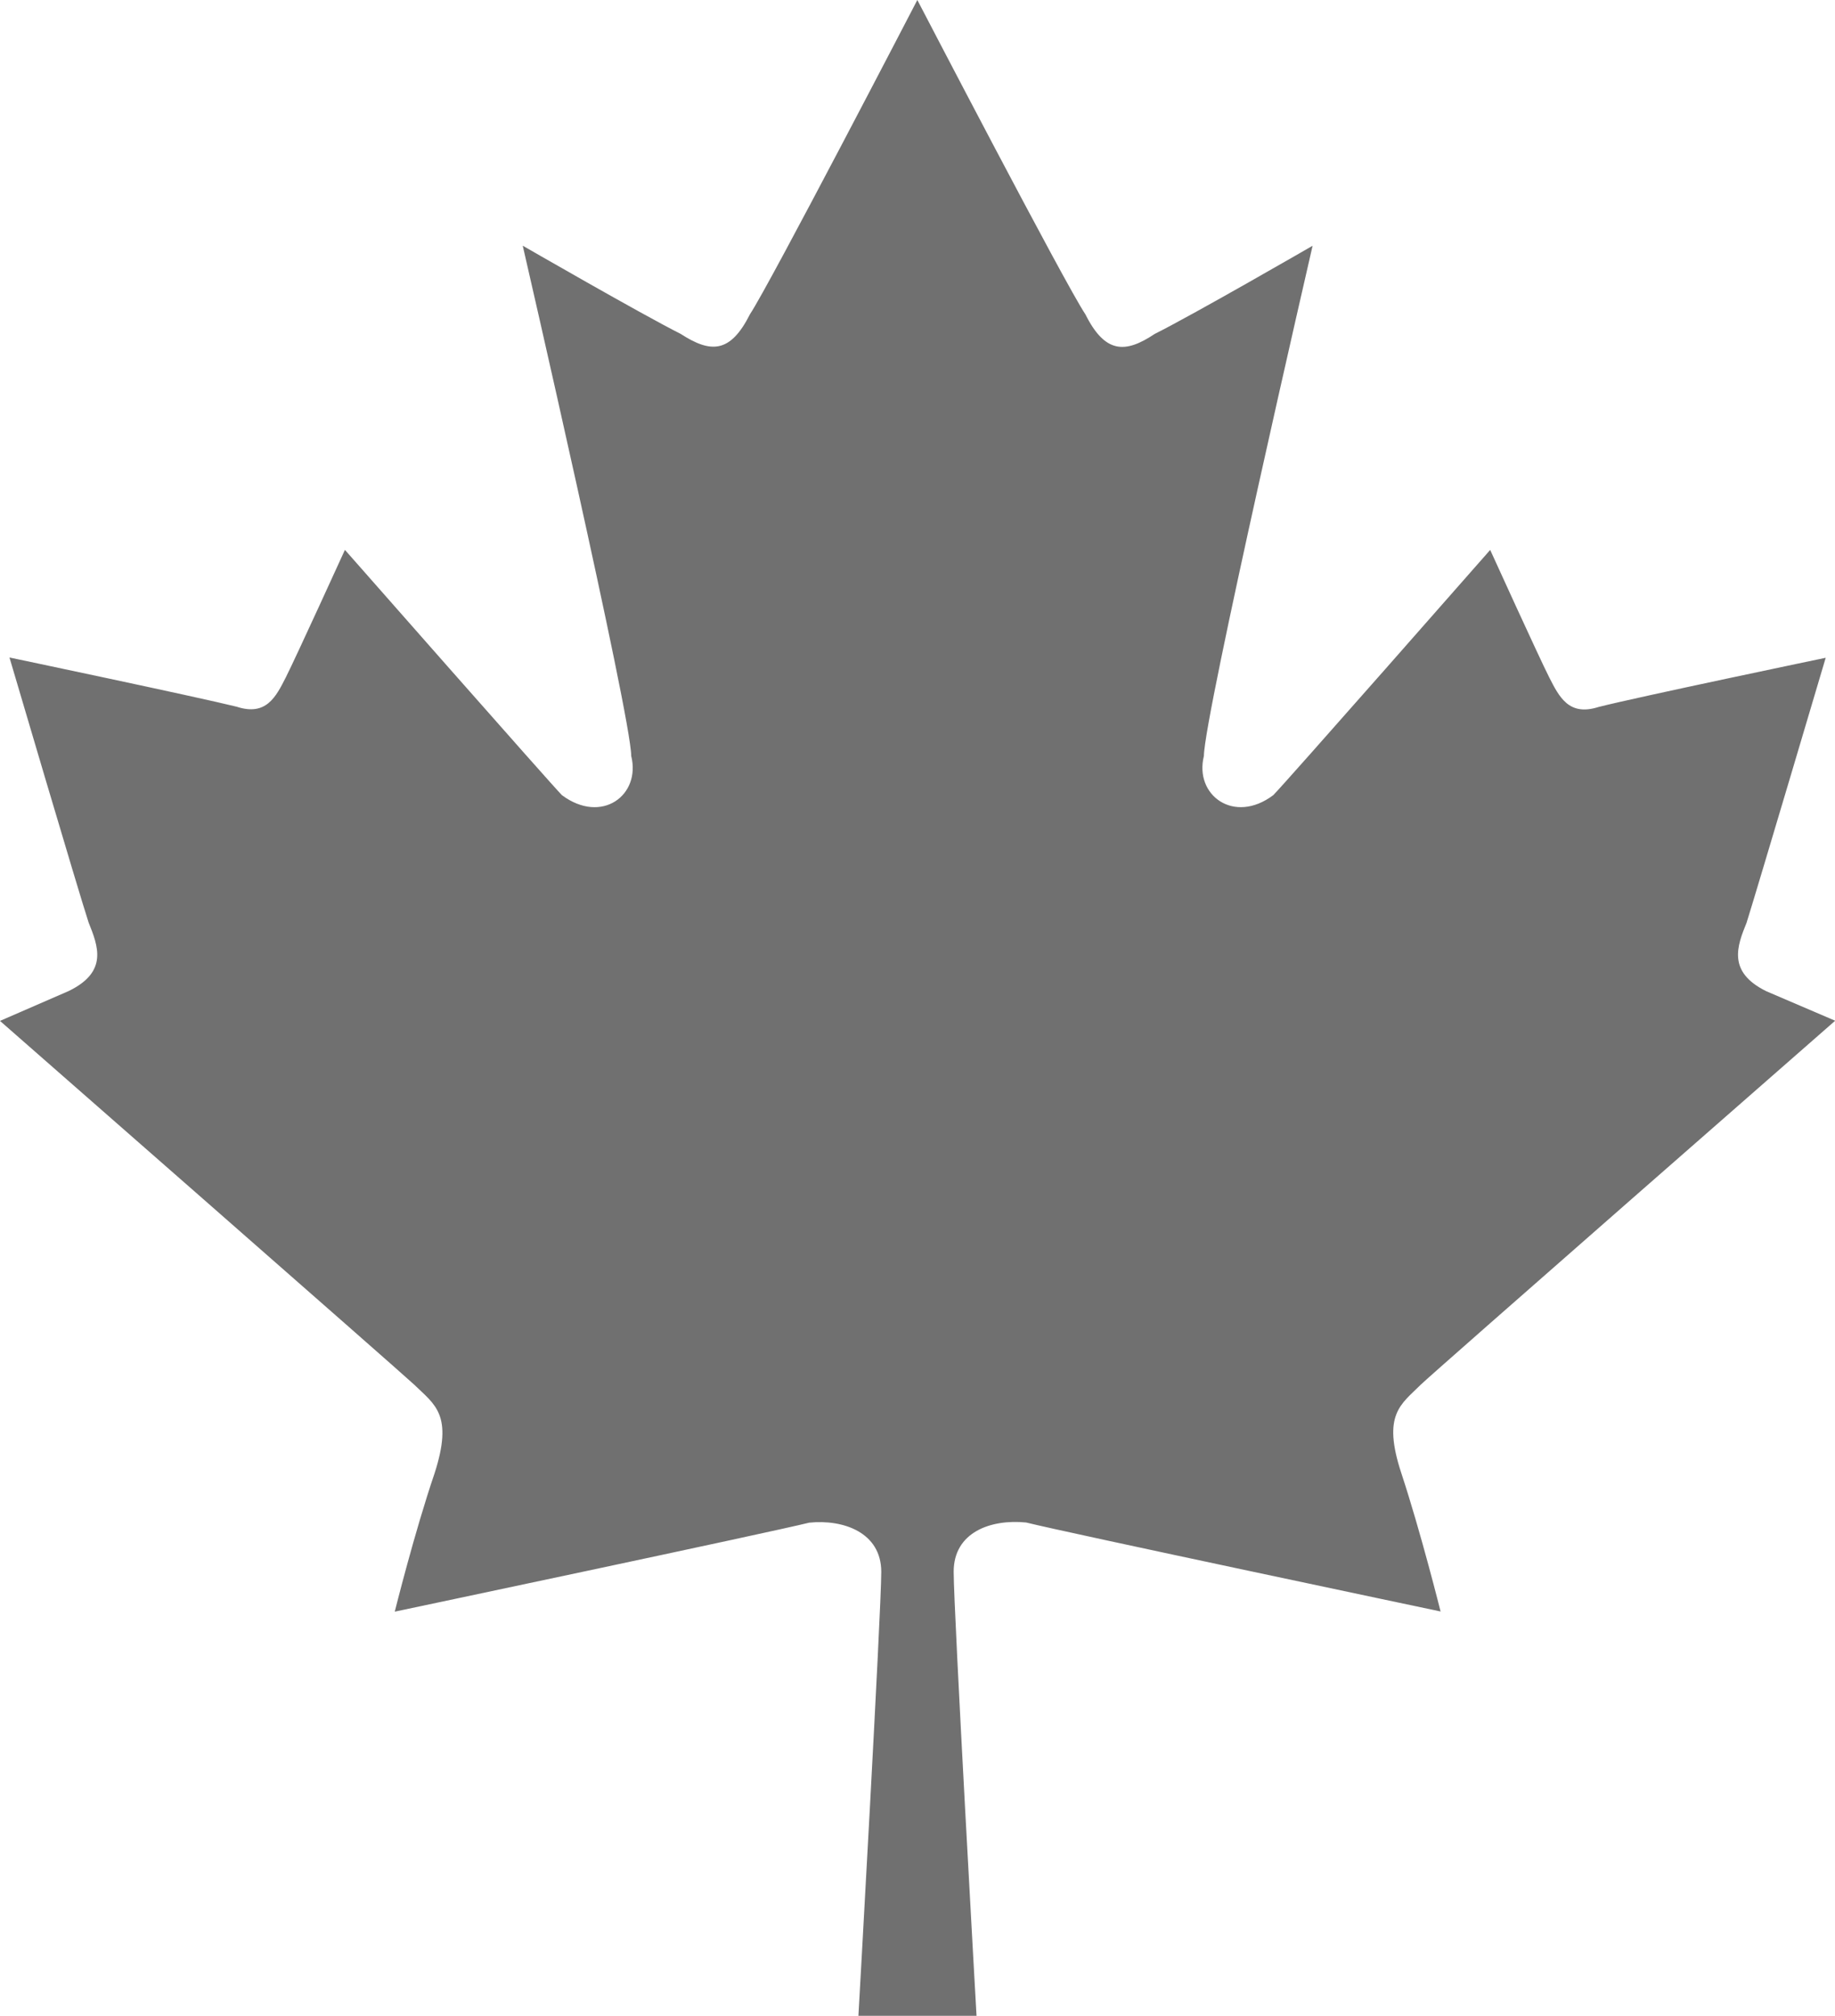
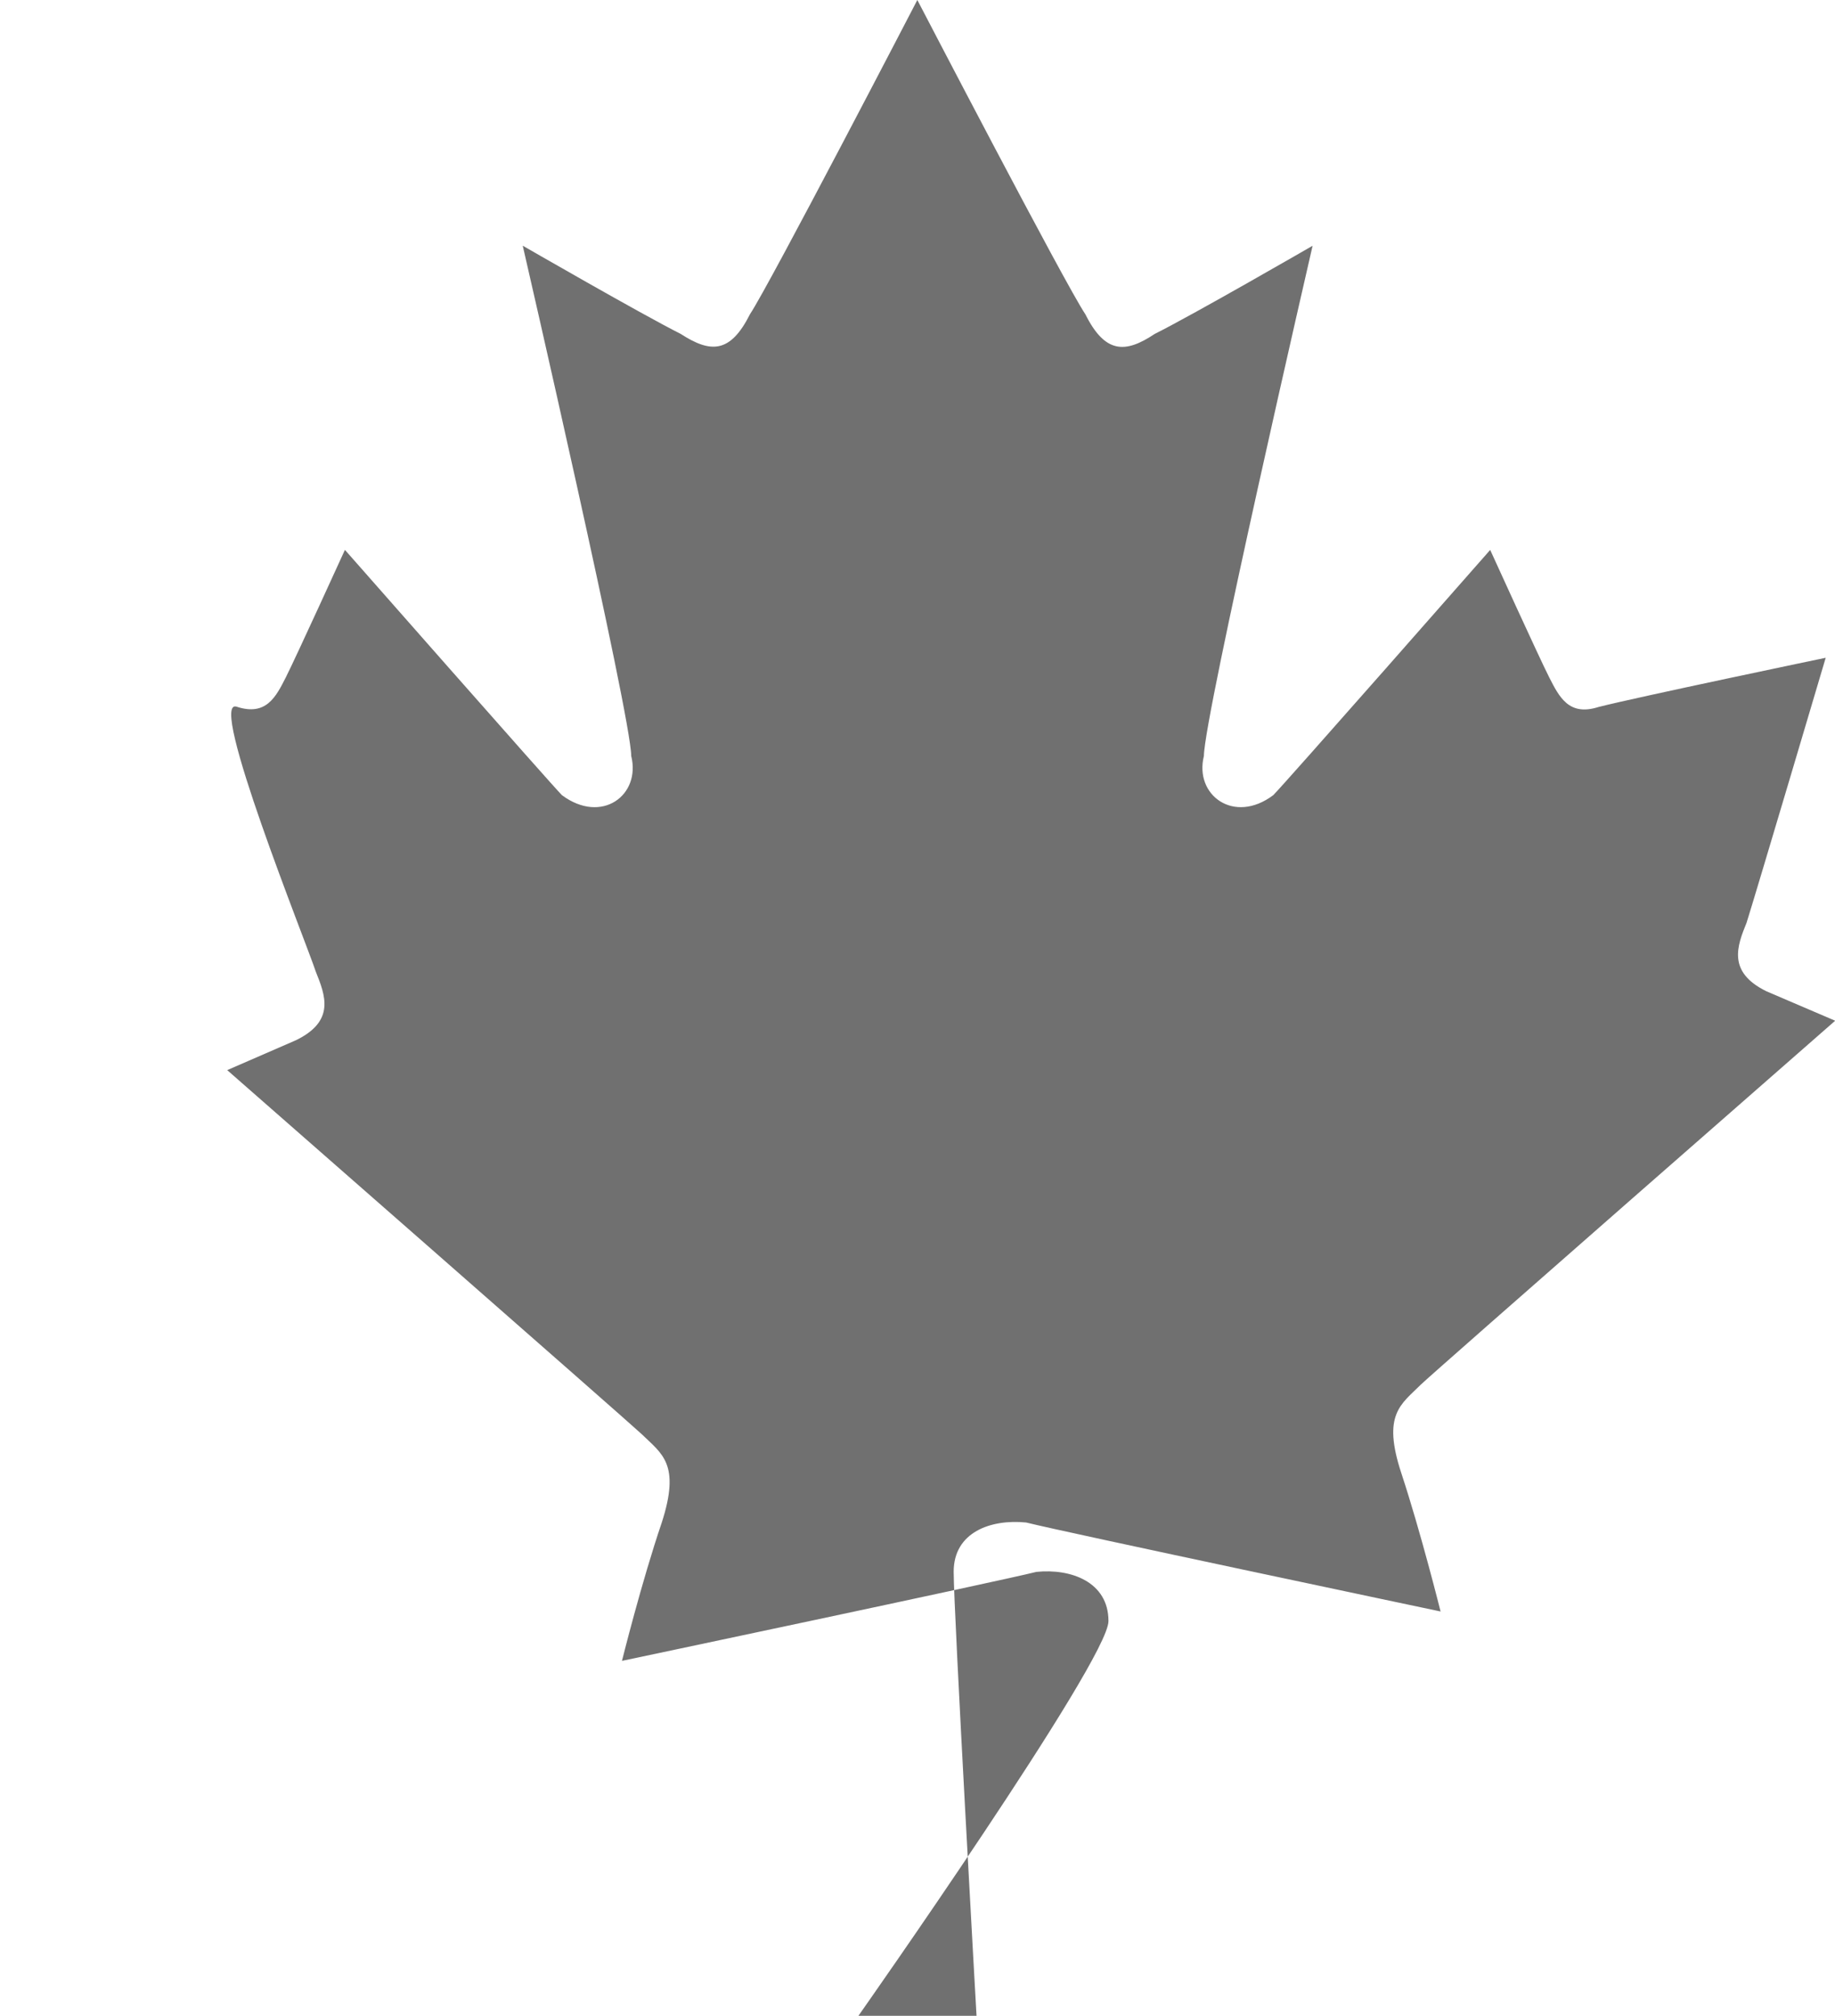
<svg xmlns="http://www.w3.org/2000/svg" width="32.766" height="36" viewBox="0 0 32.766 36">
-   <path id="canadian-maple-leaf" d="M26.986,24.729c.176-.176,7.4-6.5,7.4-6.5l-1.23-.527c-.7-.345-.52-.809-.352-1.223.169-.534,1.413-4.732,1.413-4.732s-3.354.7-4.057.879c-.527.169-.7-.176-.879-.527s-1.055-2.278-1.055-2.278-3.7,4.212-3.874,4.38c-.7.527-1.413,0-1.238-.7,0-.7,1.941-9.112,1.941-9.112s-2.116,1.223-2.82,1.575c-.527.352-.886.352-1.238-.352-.357-.528-3-5.612-3-5.612s-2.637,5.084-2.988,5.611c-.352.7-.7.7-1.238.352-.7-.352-2.82-1.575-2.82-1.575S12.888,12.8,12.888,13.5c.176.7-.527,1.23-1.238.7-.176-.176-3.874-4.38-3.874-4.38S6.9,11.742,6.722,12.094s-.352.7-.879.527c-.71-.176-4.057-.879-4.057-.879s1.238,4.2,1.413,4.732c.169.422.352.879-.352,1.223l-1.23.535s7.214,6.321,7.4,6.5c.359.352.7.527.359,1.582-.359,1.055-.71,2.468-.71,2.468s6.694-1.413,7.4-1.589c.612-.063,1.287.176,1.287.879S16.945,36,16.945,36h2.109s-.408-7.221-.408-7.931.668-.942,1.294-.879c.7.176,7.4,1.589,7.4,1.589s-.352-1.413-.7-2.468S26.634,25.081,26.986,24.729Z" transform="translate(-1.617)" fill="#707070" />
+   <path id="canadian-maple-leaf" d="M26.986,24.729c.176-.176,7.4-6.5,7.4-6.5l-1.23-.527c-.7-.345-.52-.809-.352-1.223.169-.534,1.413-4.732,1.413-4.732s-3.354.7-4.057.879c-.527.169-.7-.176-.879-.527s-1.055-2.278-1.055-2.278-3.7,4.212-3.874,4.38c-.7.527-1.413,0-1.238-.7,0-.7,1.941-9.112,1.941-9.112s-2.116,1.223-2.82,1.575c-.527.352-.886.352-1.238-.352-.357-.528-3-5.612-3-5.612s-2.637,5.084-2.988,5.611c-.352.7-.7.7-1.238.352-.7-.352-2.82-1.575-2.82-1.575S12.888,12.8,12.888,13.5c.176.7-.527,1.23-1.238.7-.176-.176-3.874-4.38-3.874-4.38S6.9,11.742,6.722,12.094s-.352.7-.879.527s1.238,4.2,1.413,4.732c.169.422.352.879-.352,1.223l-1.23.535s7.214,6.321,7.4,6.5c.359.352.7.527.359,1.582-.359,1.055-.71,2.468-.71,2.468s6.694-1.413,7.4-1.589c.612-.063,1.287.176,1.287.879S16.945,36,16.945,36h2.109s-.408-7.221-.408-7.931.668-.942,1.294-.879c.7.176,7.4,1.589,7.4,1.589s-.352-1.413-.7-2.468S26.634,25.081,26.986,24.729Z" transform="translate(-1.617)" fill="#707070" />
</svg>